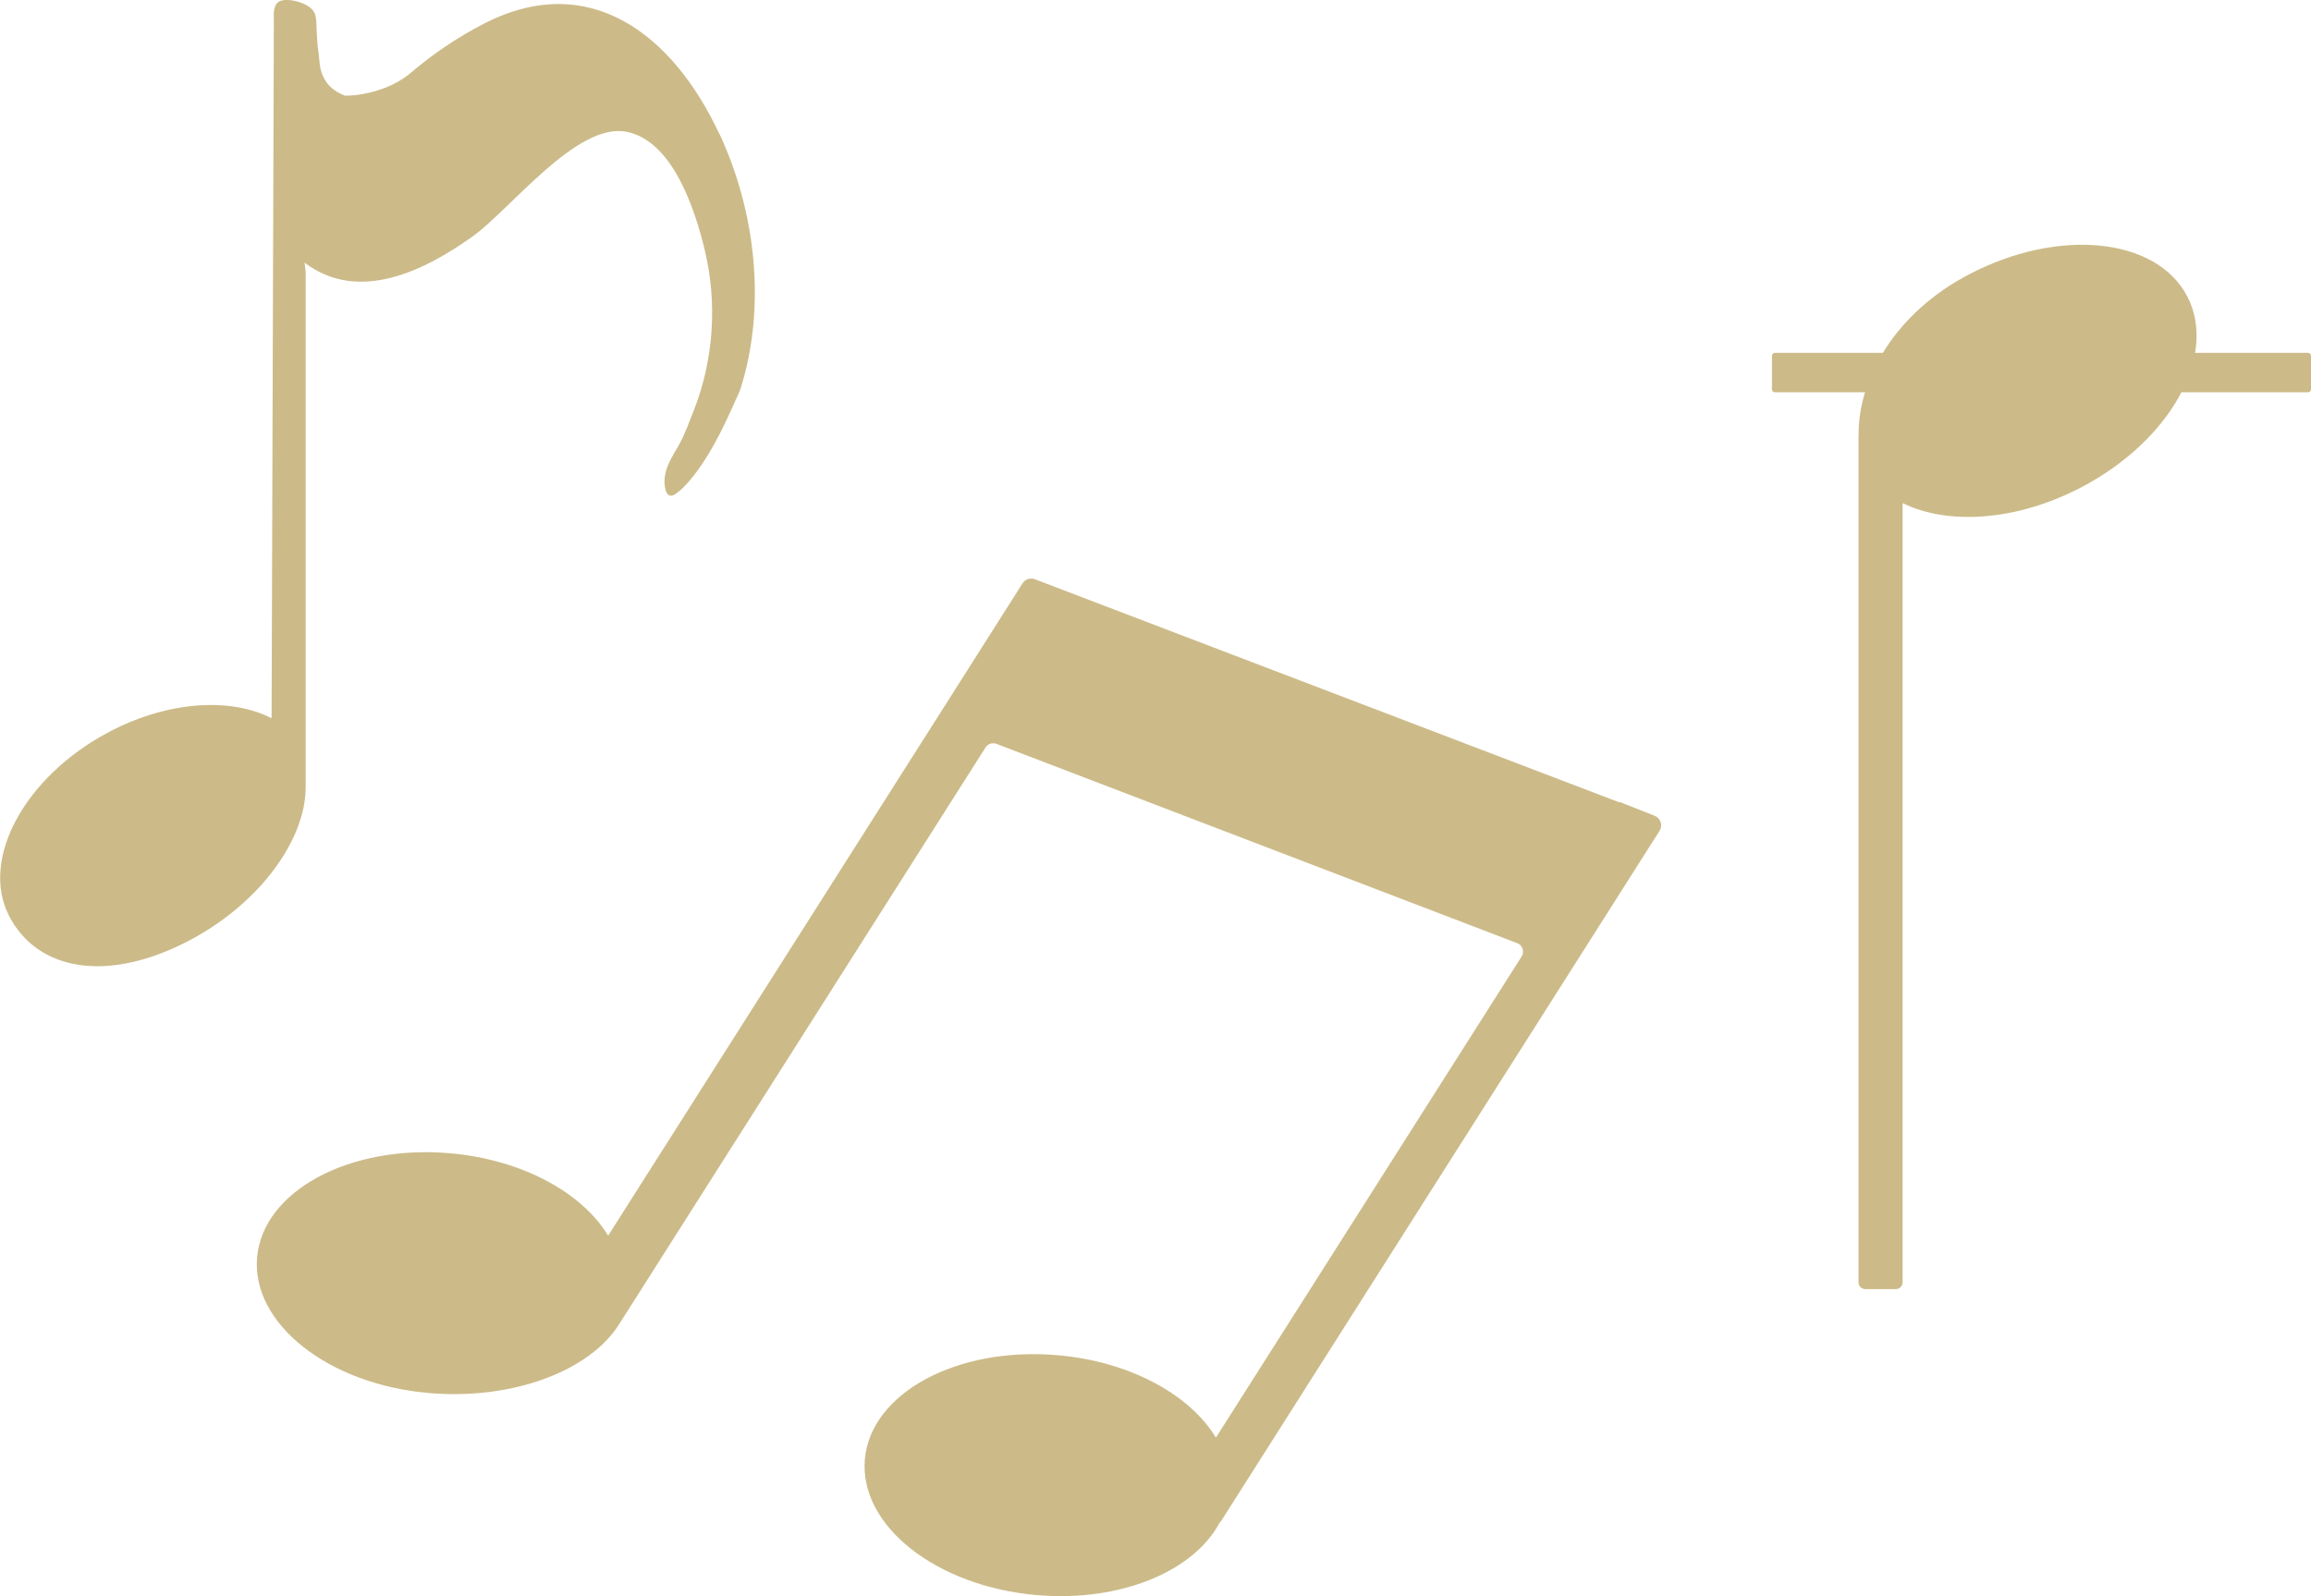
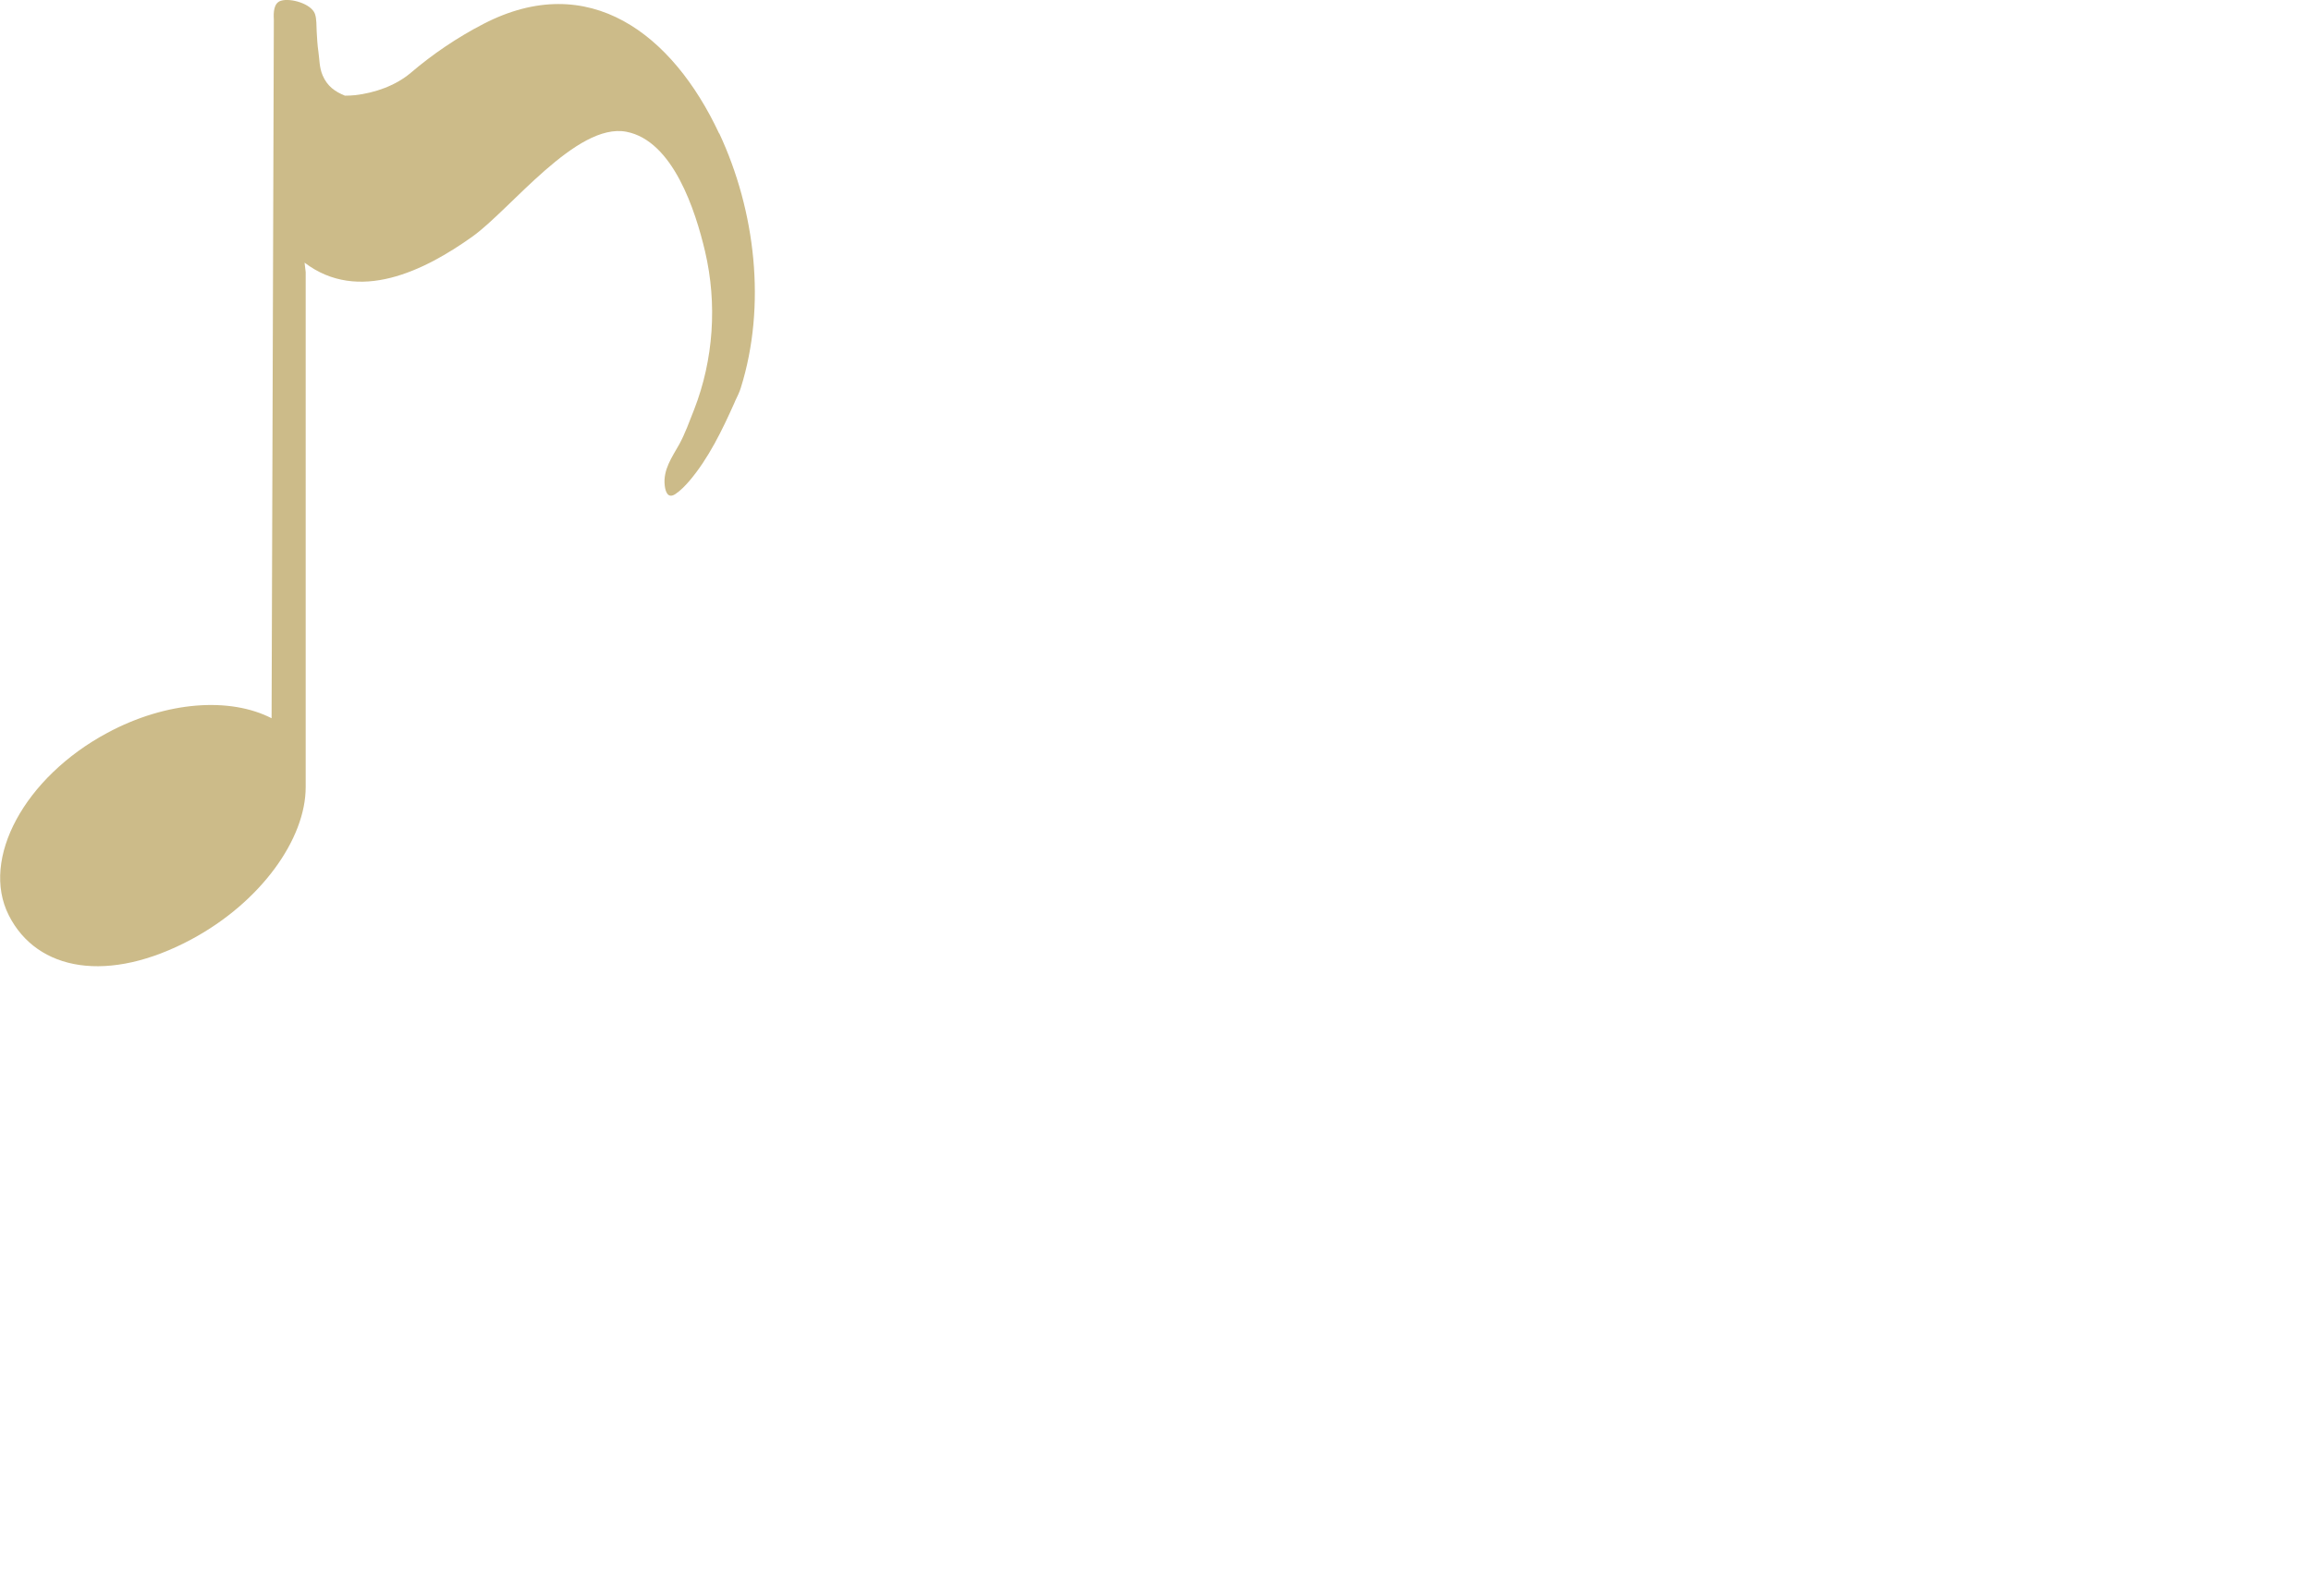
<svg xmlns="http://www.w3.org/2000/svg" id="_Слой_2" data-name="Слой 2" viewBox="0 0 184.99 127.8">
  <defs>
    <style> .cls-1 { fill: #ccbb89; } </style>
  </defs>
  <g id="note">
    <g>
-       <path class="cls-1" d="m142.08,28.24h42.67c.13,0,.24.11.24.24v2.68c0,.13-.11.24-.24.24h-42.67c-.13,0-.24-.11-.24-.24v-2.68c0-.13.11-.24.24-.24Z" transform="translate(326.83 59.65) rotate(180)" />
-       <path class="cls-1" d="m148.77,34.76h0v67.91c0,.3.25.55.55.55h2.43c.3,0,.55-.25.55-.55v-62.39c3.59,1.78,9.07,1.46,14.24-1.23,7.18-3.73,11-10.59,8.55-15.31s-10.26-5.53-17.44-1.79c-5.99,3.11-8.9,8.42-8.87,12.81Z" />
-     </g>
-     <path class="cls-1" d="m129.67,64.21l-.03.04-46.8-17.87c-.37-.14-.78,0-.99.33l-3.46,5.45-3.51,5.53-26.2,41.25c-2.07-3.43-6.87-6.1-12.68-6.6-8.06-.7-14.96,3.04-15.42,8.34-.46,5.3,5.7,10.17,13.76,10.86,6.73.58,12.89-1.79,15.22-5.51l29.33-46.18c.18-.29.55-.41.87-.29l41.69,15.96c.43.16.6.68.35,1.07l-24.47,38.52c-2.07-3.43-6.87-6.1-12.68-6.6-8.06-.7-14.96,3.04-15.42,8.34s5.7,10.17,13.76,10.87c6.73.58,12.63-1.93,14.67-5.86l.03.02,35.15-55.35c.28-.44.09-1.02-.39-1.21l-2.8-1.11Z" />
+       </g>
    <path class="cls-1" d="m57.56,10.68c-3.72-7.95-10.42-13.14-18.87-8.76-2.07,1.07-4.04,2.4-5.82,3.92-1.22,1.03-2.88,1.6-4.44,1.78-.28.03-.55.04-.82.04-.78-.32-1.41-.74-1.79-1.64-.26-.62-.24-1.22-.33-1.86-.08-.54-.11-1.09-.14-1.64-.03-.45.01-.98-.14-1.41-.29-.81-1.95-1.29-2.72-1.05-.6.18-.6.98-.57,1.5,0,.02,0,.04,0,.06l-.18,55.89c-3.31-1.7-8.38-1.39-13.15,1.17-6.63,3.56-10.16,10.1-7.89,14.6s8,5.49,14.63,1.93c5.53-2.97,9.16-8.03,9.14-12.22V21.79s-.09-.76-.09-.76c4.31,3.28,9.6.65,13.44-2.09,3.05-2.18,8.34-9.16,12.32-8.39,3.74.72,5.53,6.32,6.3,9.59.98,4.19.68,8.66-.88,12.66-.36.91-.72,1.92-1.19,2.78-.57,1.02-1.31,2.03-1.16,3.3.07.6.3,1.04.85.68.42-.28.79-.67,1.12-1.05,1.54-1.81,2.63-4.07,3.6-6.24.03-.06.06-.13.08-.19.18-.36.34-.71.44-1.03,2.06-6.59,1.17-14.17-1.72-20.36Z" />
  </g>
</svg>